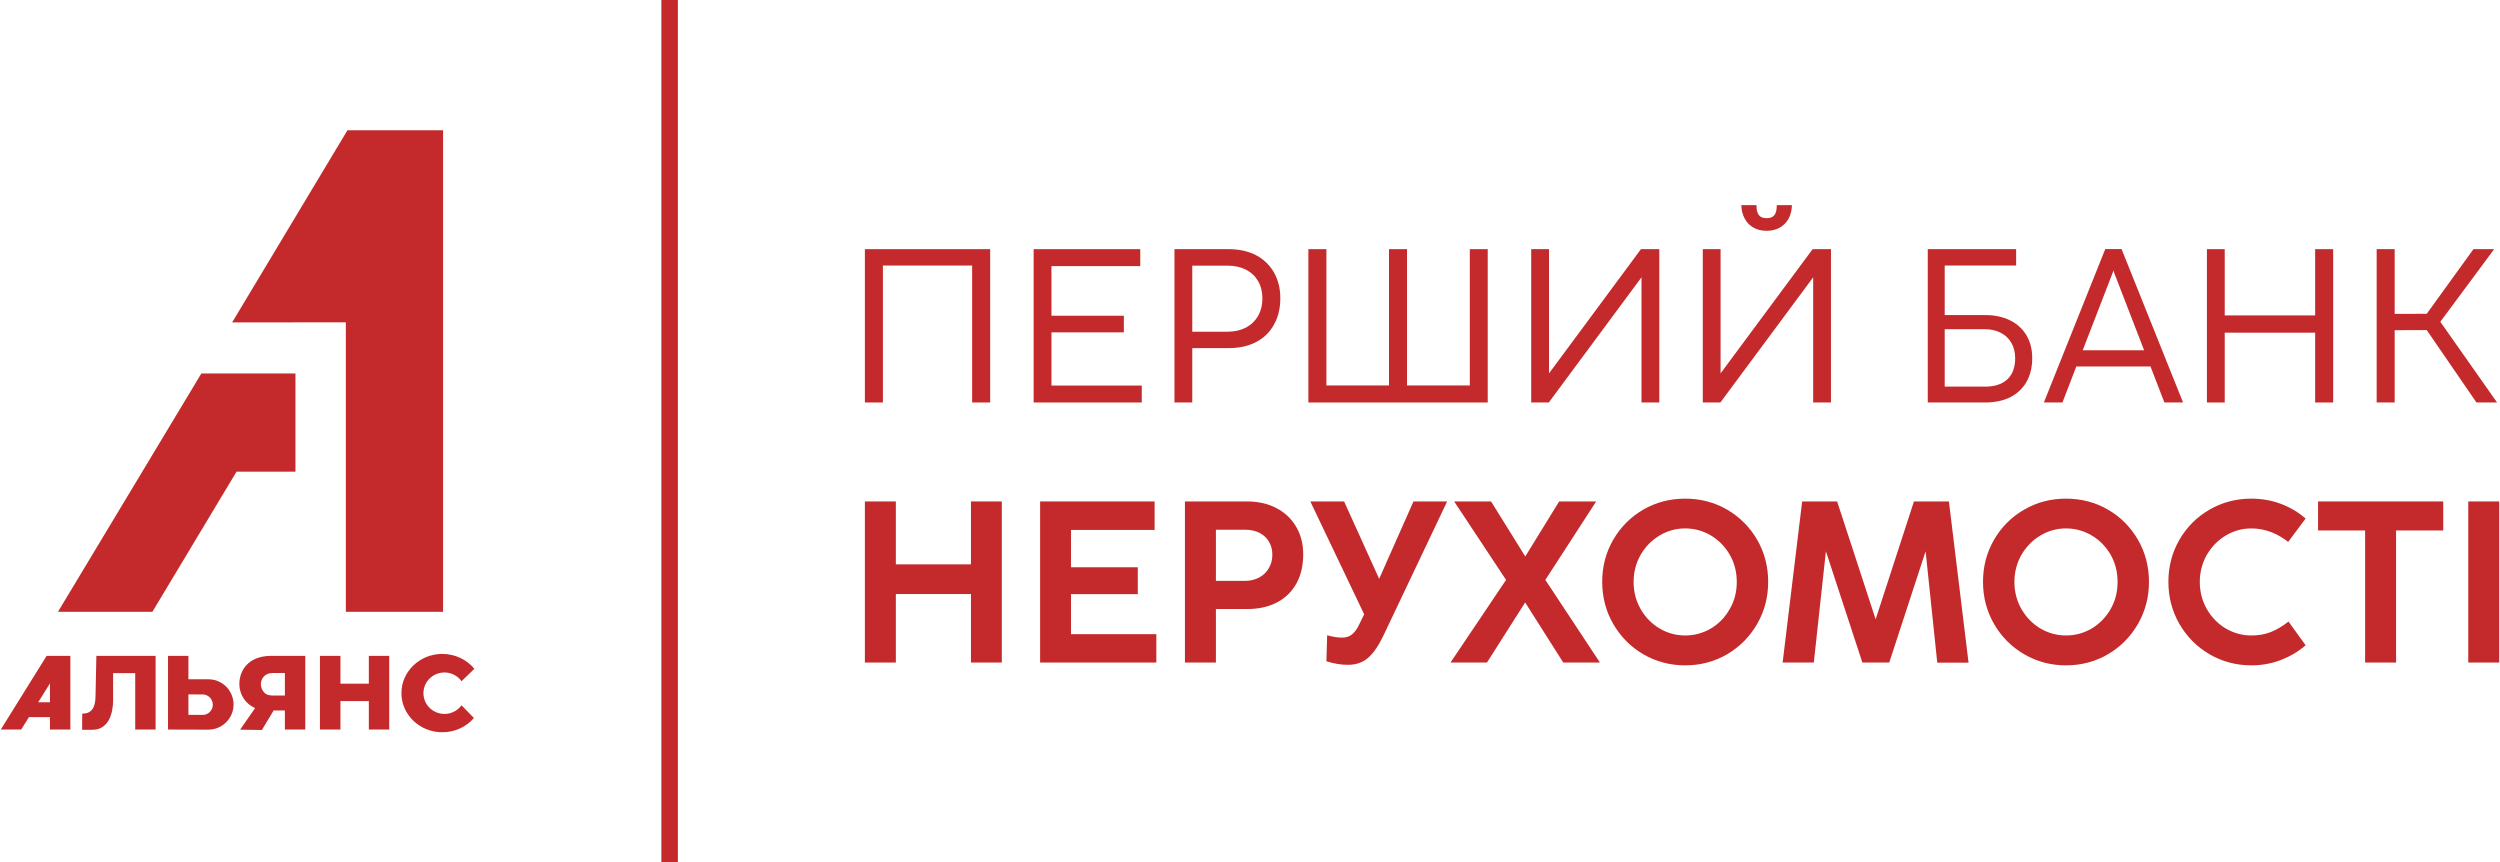
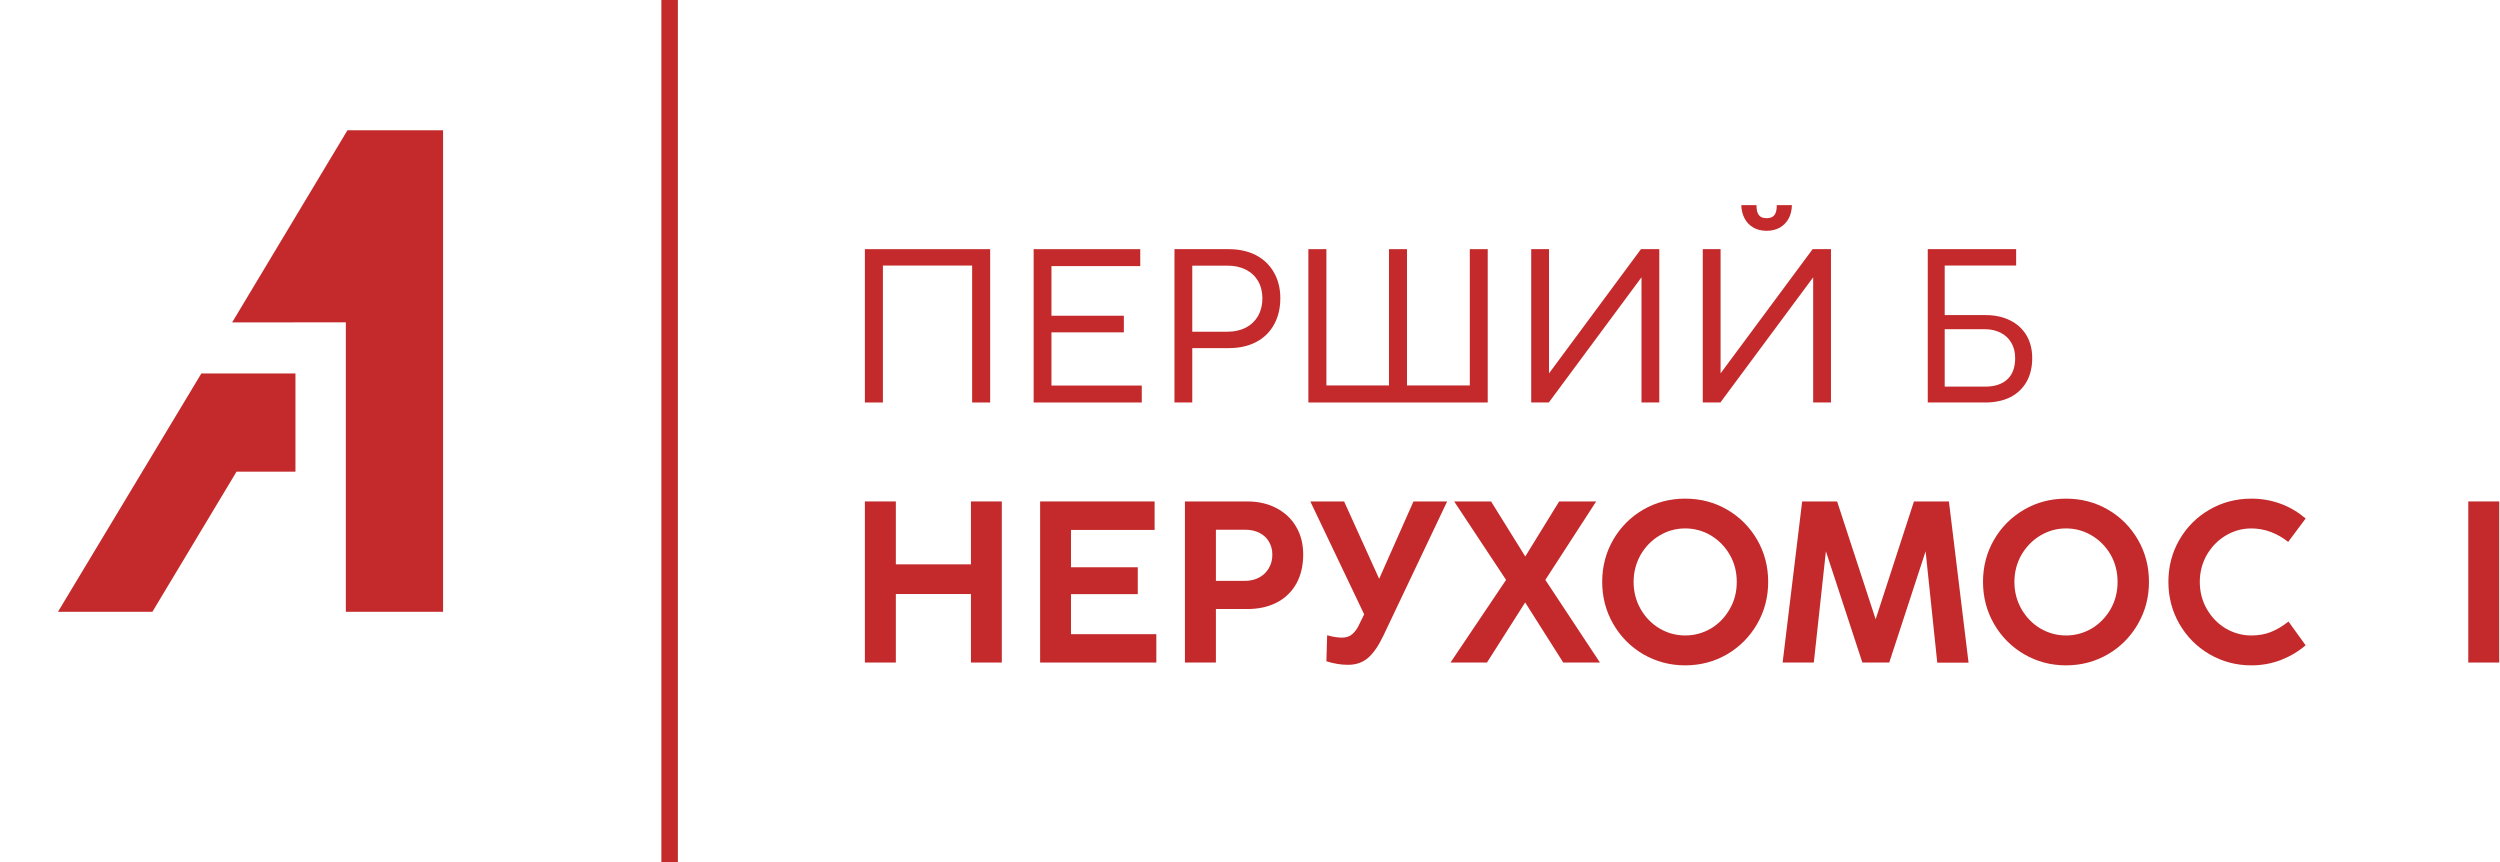
<svg xmlns="http://www.w3.org/2000/svg" xml:space="preserve" width="400px" height="138px" version="1.1" style="shape-rendering:geometricPrecision; text-rendering:geometricPrecision; image-rendering:optimizeQuality; fill-rule:evenodd; clip-rule:evenodd" viewBox="0 0 231.54 79.93">
  <defs>
    <style type="text/css">
   
    .fil0 {fill:#c42a2b}
    .fil1 {fill:#c42a2b;fill-rule:nonzero}
   
  </style>
  </defs>
  <g id="Layer_x0020_1">
    <g id="_2193004242816">
      <path class="fil0" d="M18.59 34.61l-13.29 22.09 8.75 0 7.8 -12.99 5.46 0 0 -9.1 -8.72 0zm22.4 -22.54l-8.86 0 -10.69 17.81 10.54 -0.01 0 26.83 9.01 0 0 -44.63z" />
-       <path class="fil0" d="M31.48 60.78l-1.9 0 0 6.83 1.9 0 0 -2.64 2.63 0 0 2.64 1.89 0 0 -6.83 -1.89 0 0 2.58 -2.63 0 0 -2.58zm-26.92 5.68l-1.95 0 -0.72 1.15 -1.89 0 4.25 -6.83 0.31 0 1.58 0 0.31 0 0 6.83 -1.89 0 0 -1.15zm-1.09 -1.38l1.09 0 0 -1.75 -1.09 1.75zm6.94 -4.3l-0.87 0 -0.68 0 -0.08 3.79c-0.01,1.06 -0.42,1.58 -1.23,1.56l-0.01 1.5 0.95 0c1.98,-0.01 1.92,-2.55 1.92,-2.82l0 -2.43 2.05 0 0 5.23 1.89 0 0 -5.23 0 -1.6 -1.89 0 -2.05 0zm5.54 6.83l-0.45 0 0 -6.83 1.89 0 0 2.17 1.86 0c0.84,0 1.61,0.45 2.02,1.18 0.41,0.73 0.41,1.62 -0.02,2.34 -0.43,0.72 -1.2,1.16 -2.04,1.15 -2.17,-0.01 -3.26,-0.01 -3.26,-0.01zm3.7 -2.3c0,0.48 -0.36,0.88 -0.84,0.94l-1.42 0 0 -1.9 1.42 0.01c0.48,0.06 0.84,0.46 0.84,0.95zm6.68 0.53l0 1.77 1.89 0 0 -6.83 -1.89 0c-0.66,0 -0.69,0 -1.34,0 -2.05,0.03 -2.88,1.35 -2.88,2.62 0,0.99 0.6,1.85 1.46,2.22 -0.46,0.66 -0.93,1.33 -1.39,2 1.35,0.02 2.02,0.03 2.02,0.03l1.09 -1.81 1.04 0zm0 -3.47l0 2.09c-0.65,0 -0.33,0 -1.09,0 -0.57,-0.02 -0.76,-0.15 -0.97,-0.48 -0.21,-0.33 -0.22,-0.75 -0.03,-1.09 0.19,-0.34 0.52,-0.51 0.95,-0.52l1.14 0zm14.79 3.79c-1.08,0 -1.95,-0.86 -1.95,-1.92 0,-1.06 0.87,-1.92 1.95,-1.92 0.65,0 1.23,0.32 1.58,0.81l1.19 -1.15c-0.69,-0.84 -1.77,-1.38 -2.97,-1.38 -2.09,0 -3.79,1.63 -3.79,3.63 0,2.01 1.7,3.63 3.79,3.63 1.18,0 2.23,-0.51 2.93,-1.32l-1.15 -1.18c-0.36,0.49 -0.93,0.8 -1.58,0.8z" />
      <polygon class="fil1" points="81.75,37.3 80.08,37.3 80.08,23.09 91.69,23.09 91.69,37.3 90.02,37.3 90.02,24.61 81.75,24.61 " />
      <polygon class="fil1" points="105.74,37.3 95.72,37.3 95.72,23.09 105.6,23.09 105.6,24.66 97.37,24.66 97.37,29.26 104.08,29.26 104.08,30.8 97.37,30.8 97.37,35.73 105.74,35.73 " />
      <path class="fil1" d="M108.77 37.3l0 -14.21 5.03 0c0.96,0 1.81,0.19 2.53,0.56 0.72,0.38 1.27,0.92 1.66,1.6 0.39,0.69 0.59,1.48 0.59,2.38 0,0.93 -0.19,1.74 -0.58,2.44 -0.38,0.7 -0.93,1.24 -1.65,1.62 -0.72,0.38 -1.56,0.57 -2.54,0.57l-3.39 0 0 5.04 -1.65 0zm4.92 -6.56c0.65,0 1.21,-0.13 1.7,-0.38 0.49,-0.26 0.86,-0.62 1.13,-1.08 0.26,-0.47 0.4,-1.01 0.4,-1.63 0,-0.61 -0.14,-1.15 -0.4,-1.6 -0.27,-0.46 -0.64,-0.81 -1.13,-1.06 -0.49,-0.25 -1.05,-0.37 -1.7,-0.37l-3.27 0 0 6.12 3.27 0z" />
      <polygon class="fil1" points="137.8,37.3 121.18,37.3 121.18,23.09 122.85,23.09 122.85,35.72 128.65,35.72 128.65,23.09 130.32,23.09 130.32,35.72 136.14,35.72 136.14,23.09 137.8,23.09 " />
      <polygon class="fil1" points="153.7,23.09 153.7,37.3 152.05,37.3 152.05,25.7 143.46,37.3 141.83,37.3 141.83,23.09 143.48,23.09 143.48,34.6 152,23.09 " />
      <path class="fil1" d="M169.61 23.09l0 14.21 -1.65 0 0 -11.6 -8.6 11.6 -1.63 0 0 -14.21 1.65 0 0 11.51 8.53 -11.51 1.7 0zm-5.96 -1.7c-0.49,0 -0.9,-0.11 -1.25,-0.31 -0.35,-0.21 -0.62,-0.49 -0.8,-0.85 -0.19,-0.36 -0.29,-0.77 -0.3,-1.22l1.41 0c-0.01,0.41 0.06,0.72 0.21,0.91 0.14,0.2 0.38,0.3 0.73,0.3 0.34,0 0.58,-0.1 0.73,-0.3 0.14,-0.19 0.21,-0.5 0.21,-0.91l1.4 0c-0.01,0.46 -0.11,0.87 -0.29,1.22 -0.19,0.36 -0.46,0.64 -0.81,0.85 -0.34,0.2 -0.76,0.31 -1.24,0.31z" />
      <path class="fil1" d="M178.58 37.3l0 -14.21 8.19 0 0 1.52 -6.62 0 0 4.59 3.77 0c0.87,0 1.63,0.16 2.29,0.49 0.66,0.32 1.16,0.79 1.52,1.39 0.36,0.61 0.53,1.31 0.53,2.11 0,0.83 -0.17,1.55 -0.51,2.17 -0.35,0.62 -0.85,1.1 -1.5,1.44 -0.66,0.33 -1.44,0.5 -2.34,0.5l-5.33 0zm5.31 -1.47c0.9,0 1.59,-0.23 2.07,-0.68 0.48,-0.45 0.72,-1.11 0.72,-1.96 0,-0.55 -0.12,-1.03 -0.36,-1.43 -0.24,-0.41 -0.57,-0.72 -1,-0.93 -0.42,-0.21 -0.89,-0.32 -1.42,-0.32l-3.75 0 0 5.32 3.74 0z" />
-       <path class="fil1" d="M202.24 37.3l-1.73 0 -1.29 -3.34 -6.87 0 -1.29 3.34 -1.72 0 5.69 -14.22 1.51 0 5.7 14.22zm-6.54 -11.98l-2.76 7.14 5.69 0 -2.76 -7.14 -0.08 -0.25 -0.09 0.25z" />
-       <polygon class="fil1" points="206.1,37.3 204.45,37.3 204.45,23.09 206.1,23.09 206.1,29.23 214.48,29.23 214.48,23.09 216.15,23.09 216.15,37.3 214.48,37.3 214.48,30.83 206.1,30.83 " />
-       <polygon class="fil1" points="221.85,37.3 220.18,37.3 220.18,23.09 221.85,23.09 221.85,29.09 224.82,29.08 229.15,23.09 231.07,23.09 226.08,29.82 231.34,37.3 229.43,37.3 224.82,30.59 221.85,30.6 " />
      <polygon class="fil1" points="82.95,61.4 80.08,61.4 80.08,46.47 82.95,46.47 82.95,52.3 89.91,52.3 89.91,46.47 92.77,46.47 92.77,61.4 89.91,61.4 89.91,55.05 82.95,55.05 " />
      <polygon class="fil1" points="107.09,61.4 96.32,61.4 96.32,46.47 106.93,46.47 106.93,49.11 99.18,49.11 99.18,52.57 105.37,52.57 105.37,55.06 99.18,55.06 99.18,58.77 107.09,58.77 " />
      <path class="fil1" d="M109.74 61.4l0 -14.93 5.76 0c1.04,0 1.96,0.21 2.74,0.63 0.79,0.42 1.4,1 1.82,1.74 0.43,0.74 0.64,1.59 0.64,2.54 0,1.01 -0.2,1.89 -0.61,2.66 -0.42,0.76 -1.01,1.36 -1.79,1.77 -0.78,0.42 -1.71,0.63 -2.77,0.63l-2.92 0 0 4.96 -2.87 0zm5.57 -7.57c0.49,0 0.93,-0.11 1.31,-0.31 0.38,-0.21 0.68,-0.49 0.89,-0.86 0.22,-0.36 0.33,-0.78 0.33,-1.26 0,-0.46 -0.11,-0.86 -0.32,-1.21 -0.21,-0.36 -0.51,-0.62 -0.89,-0.82 -0.39,-0.19 -0.83,-0.28 -1.32,-0.28l-2.7 0 0 4.74 2.7 0z" />
      <path class="fil1" d="M124.86 61.61c-0.63,0 -1.3,-0.1 -2.01,-0.33l0.07 -2.41c0.53,0.15 0.98,0.22 1.38,0.22 0.39,0 0.71,-0.11 0.96,-0.33 0.25,-0.22 0.46,-0.52 0.63,-0.89l0.46 -0.94 -4.99 -10.46 3.13 0 3.24 7.15 0.02 0 3.17 -7.15 3.12 0 -5.91 12.44c-0.44,0.92 -0.9,1.6 -1.4,2.04 -0.5,0.44 -1.12,0.66 -1.87,0.66z" />
      <polygon class="fil1" points="137.73,61.4 134.35,61.4 139.5,53.74 134.69,46.47 138.11,46.47 141.28,51.57 144.42,46.47 147.85,46.47 143.14,53.74 148.2,61.4 144.8,61.4 141.27,55.83 " />
      <path class="fil1" d="M156.1 61.66c-1.42,0 -2.71,-0.35 -3.89,-1.03 -1.17,-0.69 -2.1,-1.63 -2.78,-2.81 -0.68,-1.18 -1.02,-2.48 -1.02,-3.9 0,-1.42 0.34,-2.72 1.02,-3.9 0.68,-1.17 1.61,-2.11 2.78,-2.79 1.18,-0.68 2.47,-1.02 3.89,-1.02 1.42,0 2.72,0.34 3.89,1.02 1.17,0.68 2.1,1.62 2.78,2.79 0.68,1.18 1.02,2.48 1.02,3.9 0,1.42 -0.34,2.72 -1.02,3.9 -0.68,1.18 -1.61,2.12 -2.78,2.81 -1.17,0.68 -2.47,1.03 -3.89,1.03zm0 -2.77c0.86,0 1.66,-0.22 2.39,-0.65 0.73,-0.44 1.31,-1.04 1.74,-1.8 0.44,-0.76 0.65,-1.59 0.65,-2.51 0,-0.92 -0.21,-1.76 -0.65,-2.52 -0.43,-0.75 -1.02,-1.35 -1.75,-1.79 -0.73,-0.43 -1.53,-0.65 -2.38,-0.65 -0.85,0 -1.65,0.22 -2.38,0.66 -0.73,0.44 -1.32,1.04 -1.75,1.79 -0.43,0.76 -0.65,1.6 -0.65,2.51 0,0.92 0.22,1.75 0.65,2.51 0.43,0.76 1.02,1.36 1.75,1.8 0.73,0.43 1.53,0.65 2.38,0.65z" />
      <polygon class="fil1" points="168.02,61.4 165.13,61.4 166.94,46.47 170.18,46.47 173.75,57.39 177.3,46.47 180.54,46.47 182.36,61.41 179.46,61.41 178.38,51.09 175.01,61.4 172.52,61.4 169.14,51.09 " />
      <path class="fil1" d="M191.39 61.66c-1.42,0 -2.71,-0.35 -3.88,-1.03 -1.18,-0.69 -2.11,-1.63 -2.79,-2.81 -0.68,-1.18 -1.02,-2.48 -1.02,-3.9 0,-1.42 0.34,-2.72 1.02,-3.9 0.68,-1.17 1.61,-2.11 2.79,-2.79 1.17,-0.68 2.46,-1.02 3.88,-1.02 1.42,0 2.72,0.34 3.89,1.02 1.18,0.68 2.1,1.62 2.78,2.79 0.68,1.18 1.02,2.48 1.02,3.9 0,1.42 -0.34,2.72 -1.02,3.9 -0.68,1.18 -1.6,2.12 -2.78,2.81 -1.17,0.68 -2.47,1.03 -3.89,1.03zm0 -2.77c0.86,0 1.66,-0.22 2.39,-0.65 0.73,-0.44 1.31,-1.04 1.75,-1.8 0.43,-0.76 0.64,-1.59 0.64,-2.51 0,-0.92 -0.21,-1.76 -0.64,-2.52 -0.44,-0.75 -1.02,-1.35 -1.76,-1.79 -0.73,-0.43 -1.52,-0.65 -2.38,-0.65 -0.85,0 -1.64,0.22 -2.38,0.66 -0.73,0.44 -1.31,1.04 -1.75,1.79 -0.43,0.76 -0.65,1.6 -0.65,2.51 0,0.92 0.22,1.75 0.65,2.51 0.44,0.76 1.02,1.36 1.75,1.8 0.74,0.43 1.53,0.65 2.38,0.65z" />
      <path class="fil1" d="M208.57 61.66c-1.41,0 -2.71,-0.35 -3.88,-1.03 -1.18,-0.69 -2.11,-1.63 -2.79,-2.81 -0.68,-1.18 -1.02,-2.48 -1.02,-3.9 0,-1.42 0.34,-2.72 1.02,-3.9 0.68,-1.17 1.61,-2.11 2.79,-2.79 1.17,-0.68 2.47,-1.02 3.88,-1.02 0.96,0 1.87,0.16 2.73,0.48 0.86,0.32 1.62,0.78 2.3,1.36l-1.62 2.17c-0.46,-0.37 -0.98,-0.68 -1.58,-0.91 -0.6,-0.23 -1.21,-0.34 -1.83,-0.34 -0.85,0 -1.64,0.22 -2.38,0.66 -0.73,0.44 -1.31,1.04 -1.75,1.79 -0.43,0.76 -0.65,1.6 -0.65,2.51 0,0.92 0.22,1.75 0.65,2.51 0.44,0.76 1.02,1.36 1.75,1.8 0.74,0.43 1.53,0.65 2.38,0.65 0.64,0 1.24,-0.1 1.78,-0.31 0.54,-0.21 1.1,-0.54 1.66,-0.98l1.59 2.2c-0.69,0.59 -1.46,1.04 -2.31,1.37 -0.85,0.32 -1.76,0.49 -2.72,0.49z" />
-       <polygon class="fil1" points="221.98,61.4 219.11,61.4 219.11,49.16 214.75,49.16 214.75,46.47 226.35,46.47 226.35,49.16 221.98,49.16 " />
      <polygon class="fil1" points="231.54,61.4 228.67,61.4 228.67,46.47 231.54,46.47 " />
      <polygon class="fil1" points="62.75,0 62.75,79.93 61.22,79.93 61.22,0 " />
    </g>
  </g>
</svg>